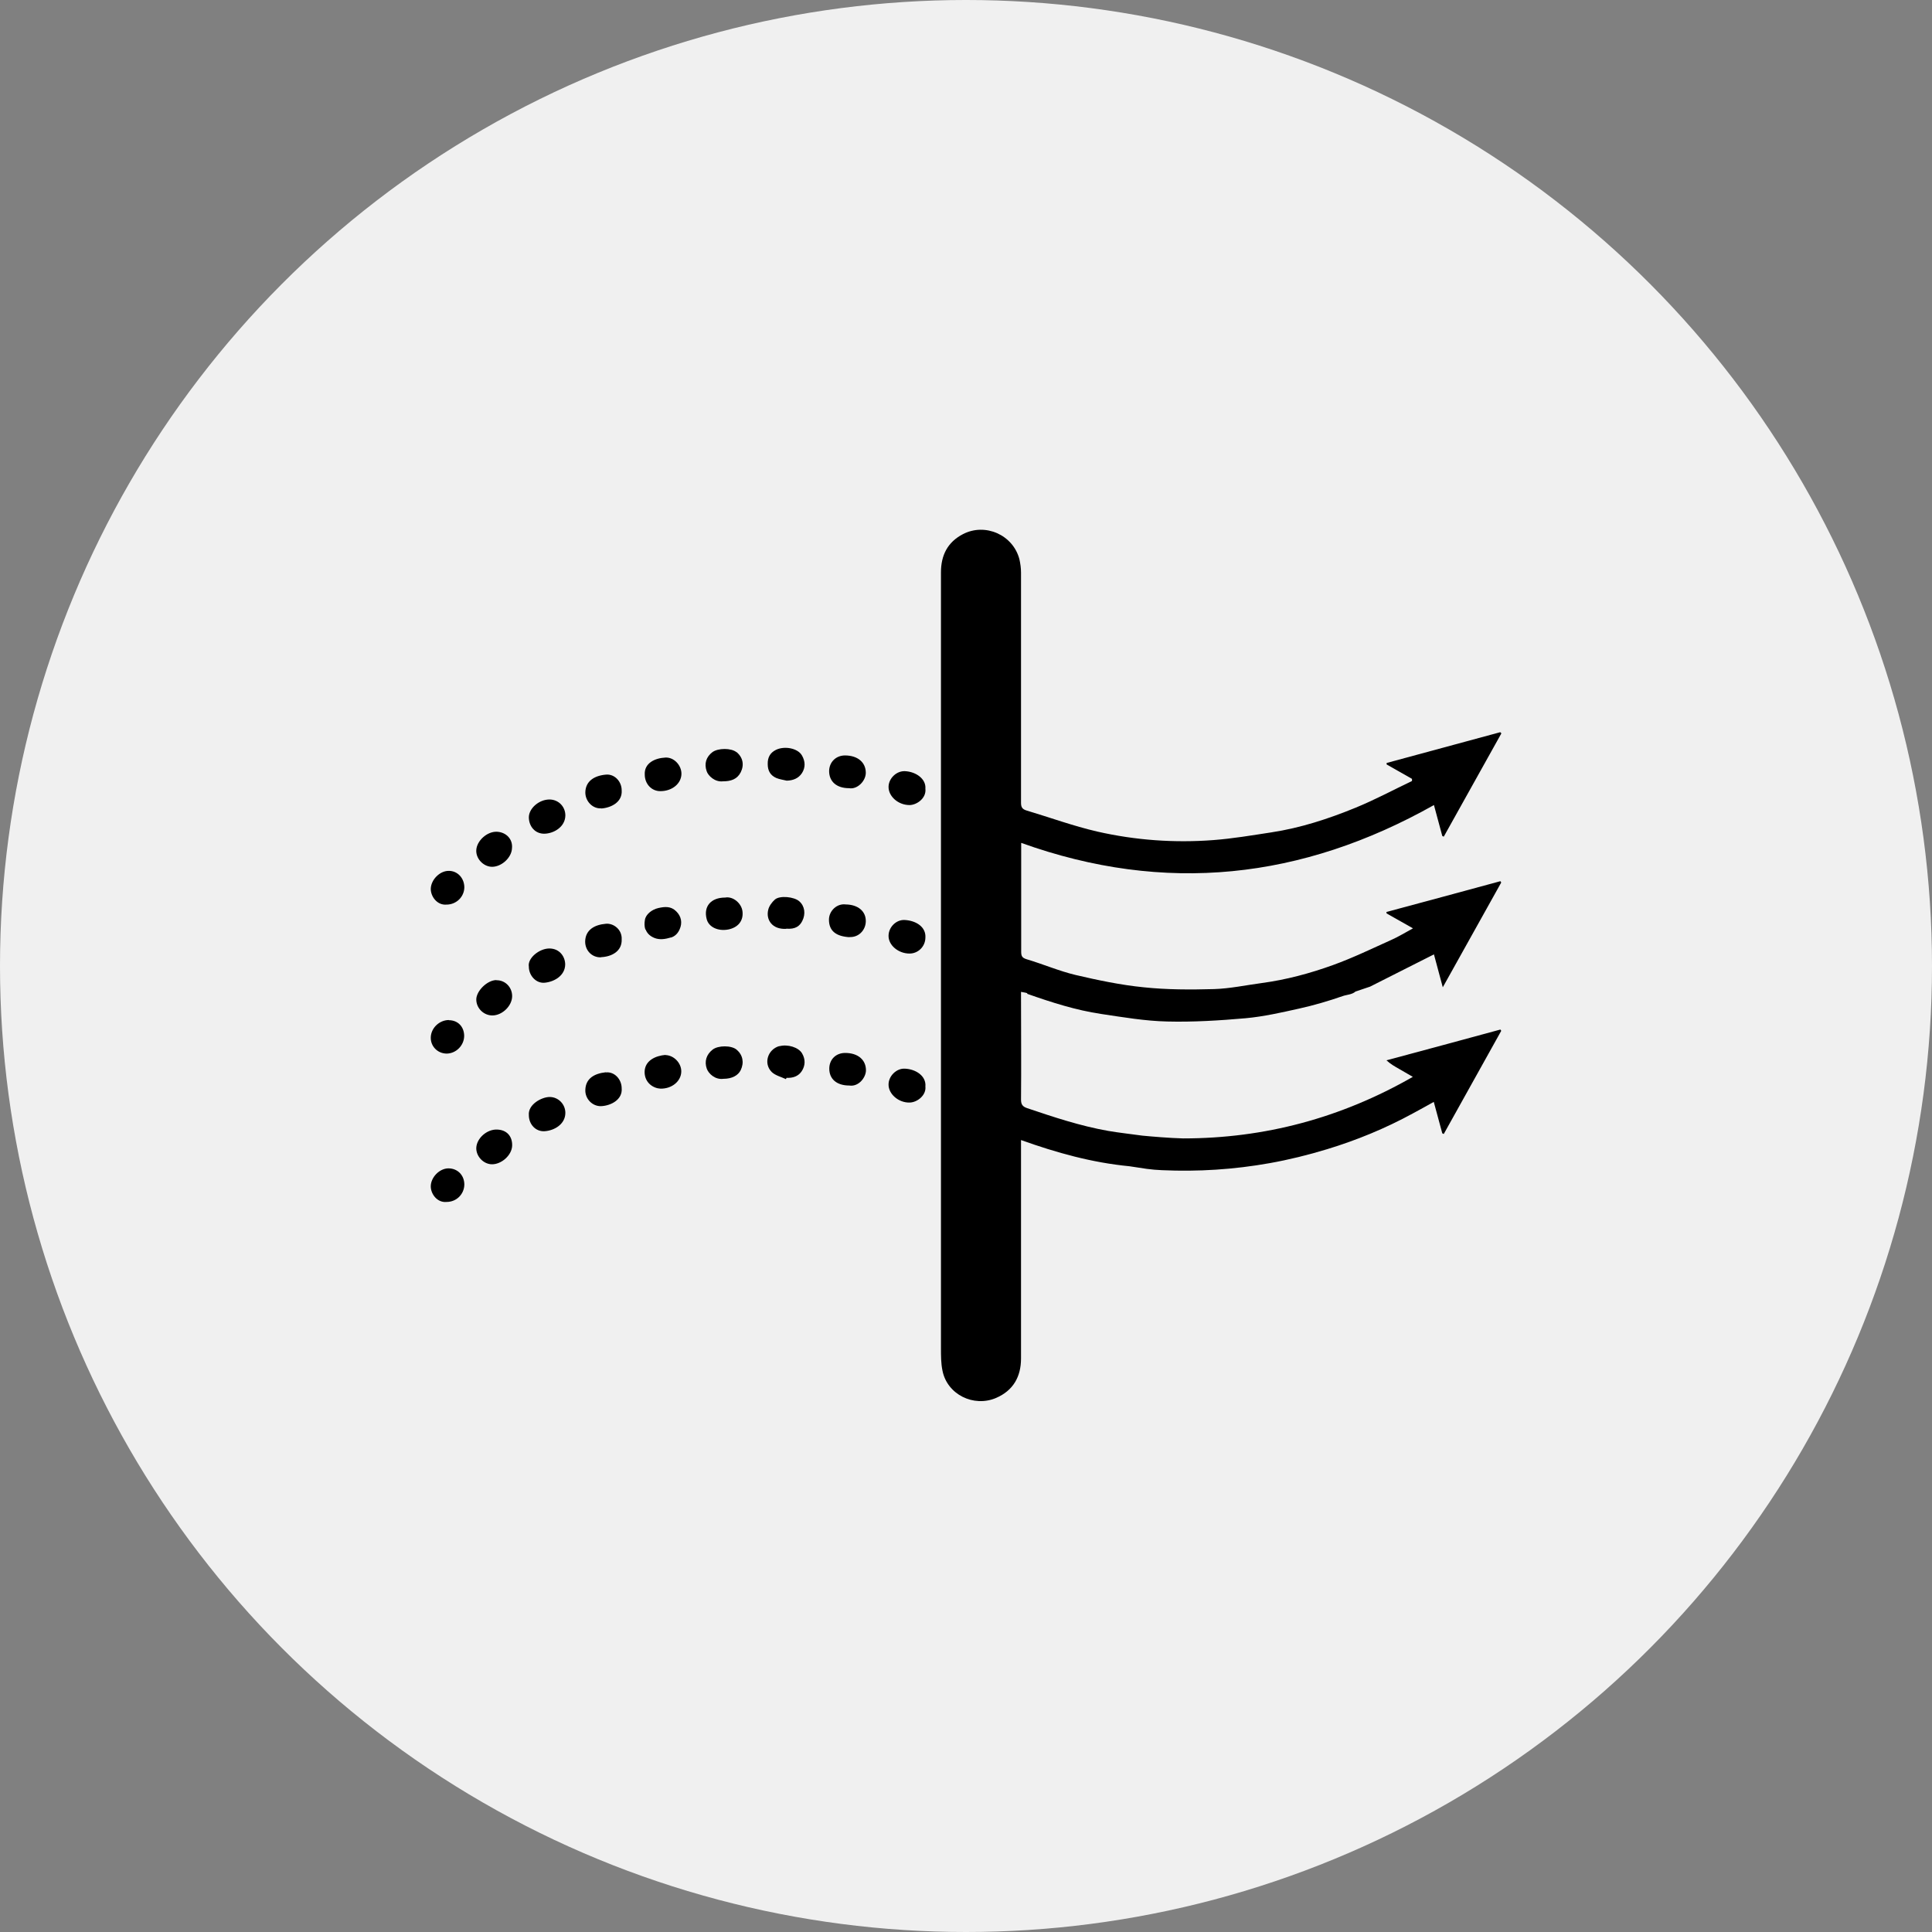
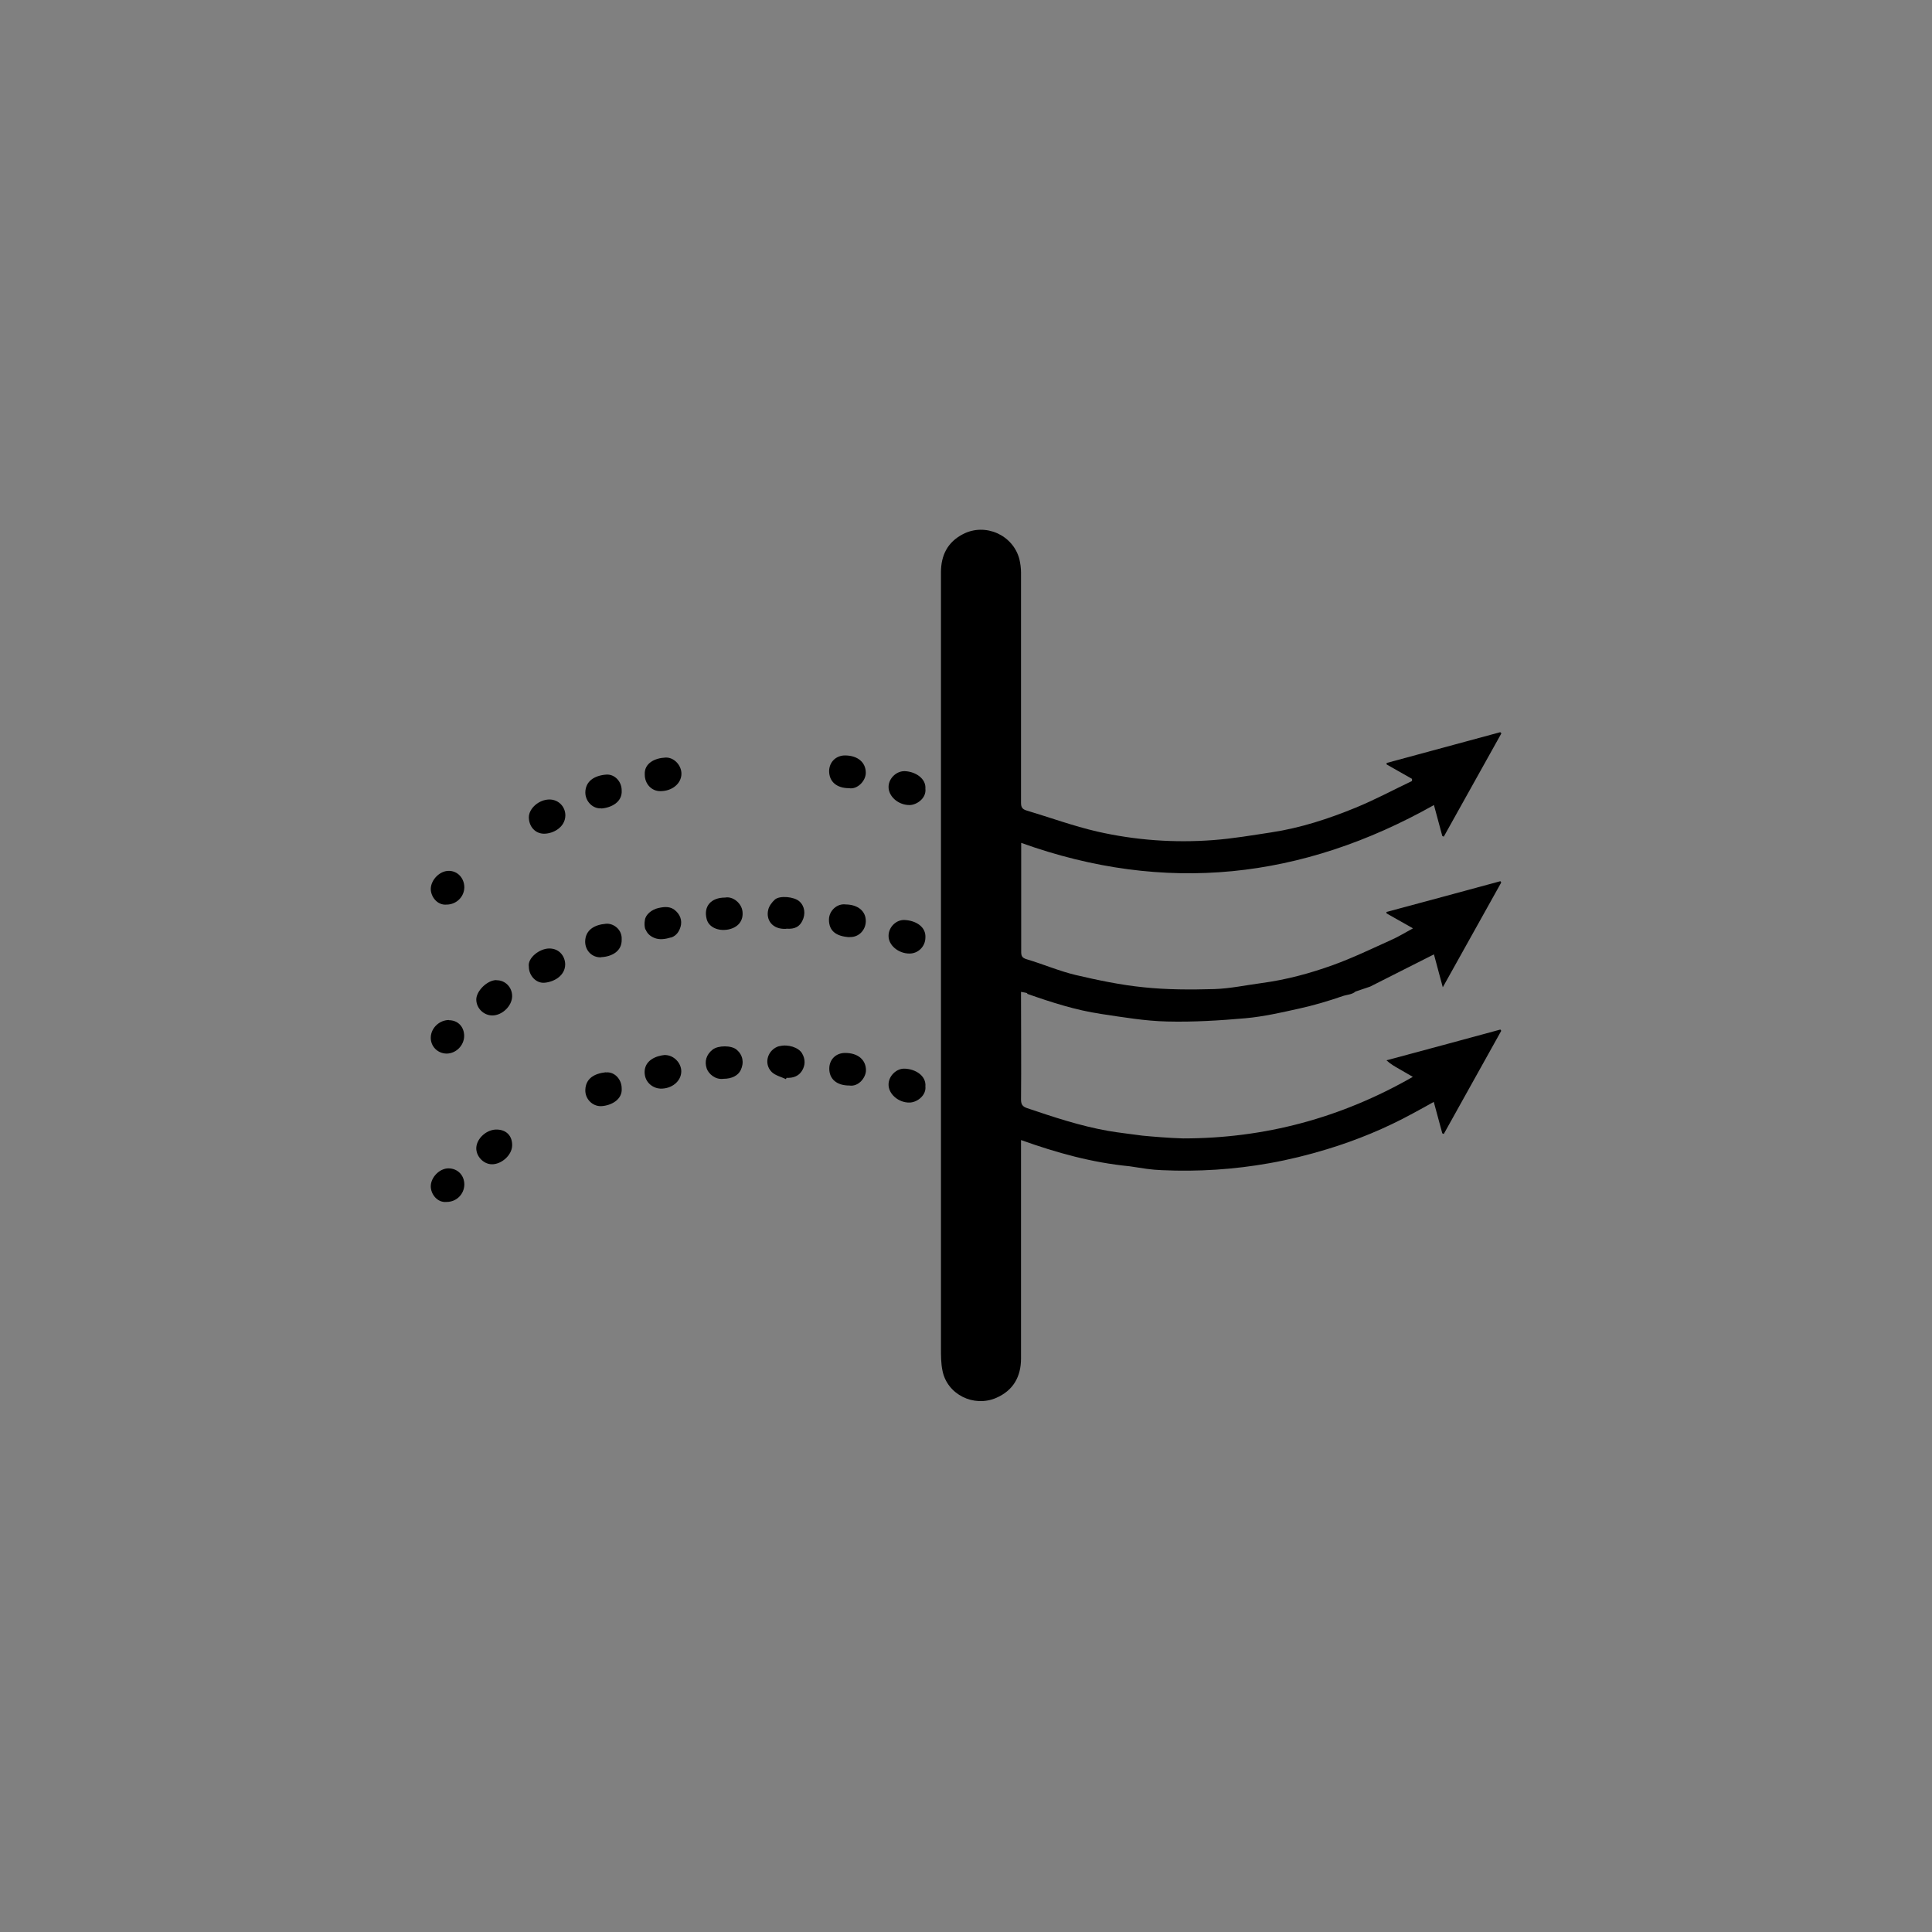
<svg xmlns="http://www.w3.org/2000/svg" id="Layer_2" data-name="Layer 2" viewBox="0 0 118 118">
  <rect x="0" y="0" width="118" height="118" fill="#808080" stroke="none" />
  <defs>
    <style>      .cls-1 {        fill: #f0f0f0;      }    </style>
  </defs>
  <g id="Layer_1-2" data-name="Layer 1">
-     <circle class="cls-1" cx="59" cy="59" r="59" />
    <g>
      <path d="m62.74,60.7c1.48.52,2.97,1,4.52,1.23,1.34.2,2.68.43,4.03.46,1.59.04,3.2-.06,4.79-.2,1.1-.1,2.19-.35,3.27-.59.9-.2,1.79-.46,2.65-.76.25-.09.58-.09.79-.28l.89-.3c1.35-.68,2.62-1.32,3.9-1.97.17.65.34,1.27.54,2.01,1.22-2.18,2.39-4.29,3.57-6.4-.02-.03-.03-.05-.05-.08-2.32.63-4.64,1.26-6.96,1.88,0,.03,0,.06.01.09.51.29,1.03.58,1.61.91-.48.26-.88.51-1.31.7-1.18.53-2.35,1.1-3.57,1.54-1.41.51-2.86.9-4.35,1.1-.97.13-1.95.34-2.92.37-1.43.04-2.88.04-4.3-.11-1.4-.14-2.78-.43-4.15-.75-1.01-.24-1.98-.66-2.99-.96-.3-.09-.34-.21-.34-.48,0-2.09,0-4.18,0-6.26v-.37c8.79,3.16,17.16,2.22,25.21-2.31.17.64.34,1.27.51,1.89.03.01.06.03.09.04,1.17-2.1,2.34-4.2,3.52-6.31l-.07-.07c-2.31.63-4.63,1.25-6.94,1.88,0,.03,0,.06,0,.09.52.29,1.03.59,1.55.88,0,.04,0,.08,0,.13-1.15.55-2.27,1.15-3.44,1.63-1.66.68-3.37,1.24-5.16,1.51-1.18.18-2.35.38-3.54.47-2.38.18-4.75.01-7.08-.52-1.47-.34-2.89-.86-4.33-1.29-.26-.08-.33-.21-.33-.47,0-4.69,0-9.37,0-14.06,0-.27-.04-.56-.1-.82-.39-1.48-2.08-2.23-3.44-1.53-.95.49-1.35,1.3-1.35,2.34,0,15.8,0,31.6,0,47.39,0,.45,0,.91.09,1.35.28,1.47,1.91,2.27,3.28,1.68,1.04-.45,1.52-1.29,1.52-2.41,0-4.3,0-8.61,0-12.91v-.43c2.18.78,4.34,1.38,6.62,1.6l1.06.16c.31.04.62.07.93.08,2.21.1,4.4-.04,6.58-.43,1.18-.21,2.35-.5,3.5-.85,1.81-.55,3.56-1.27,5.23-2.18.43-.23.86-.47,1.29-.71.18.67.35,1.29.52,1.92.03.01.06.03.09.04,1.17-2.1,2.34-4.2,3.51-6.3l-.05-.08c-2.32.63-4.64,1.26-6.96,1.88.26.24.52.38.78.53.26.15.52.3.83.48-4.4,2.52-9.06,3.76-14.03,3.76-.81-.02-1.99-.12-2.49-.17-.7-.1-1.4-.17-2.09-.29-1.7-.3-3.32-.84-4.95-1.39-.26-.09-.37-.21-.37-.52.02-2.08,0-4.15,0-6.23v-.35c.15.03.27.04.38.08Z" />
-       <path d="m33.57,67c-.48,0-1.33.45-1.27,1.11,0,.56.42,1.02.97.98.59-.04,1.26-.43,1.26-1.12,0-.53-.43-.97-.96-.97Z" />
+       <path d="m33.57,67Z" />
      <path d="m33.28,60.02c.59-.06,1.23-.44,1.24-1.11,0-.47-.33-.98-.97-.98-.61,0-1.34.59-1.25,1.11,0,.55.45,1.04.98.98Z" />
      <path d="m55.27,47.1c-.52-.02-.99.44-1,.95-.01.59.59,1.12,1.28,1.12.43,0,1.04-.41.97-1,.05-.6-.58-1.04-1.25-1.07Z" />
      <path d="m33.56,48.83c-.63,0-1.25.53-1.26,1.08,0,.57.39,1.02.95,1.01.56-.01,1.26-.4,1.28-1.1.01-.55-.42-.99-.97-.99Z" />
      <path d="m55.27,65.27c-.51-.03-.99.44-1,.95-.02.59.61,1.14,1.29,1.12.47-.01,1.02-.45.96-.98.06-.64-.58-1.06-1.25-1.09Z" />
      <path d="m36.73,49.38c.62-.05,1.29-.4,1.24-1.11,0-.54-.43-1-.95-.96-.72.06-1.26.4-1.27,1.09,0,.54.45,1.01.98.97Z" />
      <path d="m40.64,46.27c-.64.03-1.3.34-1.26,1.04,0,.57.42,1.02.96,1.01.71,0,1.27-.46,1.28-1.05.01-.52-.45-1.03-.98-1Z" />
      <path d="m51.89,57.23c.54.03.97-.4.99-.94.02-.63-.47-1.04-1.23-1.05-.53-.07-1.02.39-1.02.93,0,.71.46,1.02,1.25,1.07Z" />
      <path d="m51.86,48.14c.5.09,1.02-.44,1.02-.94,0-.64-.5-1.06-1.27-1.06-.55,0-.96.4-.97.95,0,.65.46,1.05,1.22,1.05Z" />
-       <path d="m44.98,45.94c-.32-.26-1.12-.26-1.47,0-.38.29-.51.7-.35,1.16.09.28.5.68,1,.62.47,0,.86-.12,1.08-.55.23-.46.13-.92-.26-1.24Z" />
      <path d="m47.6,63.89c-.71.2-.99,1.07-.46,1.59.22.21.57.29.86.43.01-.03.03-.06.04-.08.38.02.72-.09.93-.41.22-.34.23-.72.02-1.08-.21-.37-.88-.58-1.39-.44Z" />
      <path d="m40.65,64.43c-.62.05-1.27.35-1.28,1.04,0,.67.54,1,.96,1.02.7.02,1.27-.45,1.28-1.04.01-.52-.45-1-.97-1.01Z" />
      <path d="m37,65.49c-.72.08-1.23.39-1.25,1.08-.02.54.43,1.01.97.99.6-.03,1.31-.4,1.25-1.09,0-.55-.44-1.03-.97-.97Z" />
      <path d="m30.32,59.86c-.56,0-1.24.67-1.23,1.2.01.53.46.96.98.96.61,0,1.21-.59,1.21-1.18,0-.55-.43-.98-.96-.97Z" />
      <path d="m44.99,64.11c-.32-.27-1.13-.27-1.47,0-.38.3-.51.72-.35,1.17.11.29.5.68,1.02.61.51,0,.89-.2,1.05-.53.22-.46.13-.93-.25-1.25Z" />
      <path d="m55.55,58.24c.53,0,.96-.43.97-.96.05-.66-.56-1.05-1.26-1.09-.52-.03-.98.43-.99.95-.02.58.59,1.1,1.28,1.1Z" />
-       <path d="m47.42,47.52c.2.08.42.11.63.16.39-.01.72-.14.93-.46.22-.34.21-.72,0-1.08-.25-.44-1.06-.6-1.59-.34-.36.18-.51.47-.5.87,0,.4.16.69.53.85Z" />
      <path d="m30.37,68.99c-.62-.03-1.25.52-1.28,1.11-.02.51.42.99.93,1.01.6.02,1.24-.55,1.26-1.13.02-.58-.33-.97-.91-.99Z" />
-       <path d="m30.34,50.8c-.59-.02-1.22.55-1.25,1.12-.03.51.41.99.92,1.02.6.03,1.24-.55,1.26-1.13.06-.57-.37-.99-.93-1.01Z" />
      <path d="m44.29,54.82c-.87,0-1.33.54-1.13,1.31.12.49.69.76,1.32.64.6-.12.93-.53.87-1.09-.05-.51-.58-.95-1.06-.86Z" />
      <path d="m51.62,64.31c-.56,0-.96.39-.97.94-.01.65.45,1.05,1.22,1.05.58.09,1.02-.5,1.02-.93,0-.64-.49-1.06-1.27-1.06Z" />
      <path d="m48.02,56.72c.57.05.83-.17.98-.47.22-.43.15-.91-.18-1.2-.31-.28-1.19-.37-1.49-.11-.18.16-.36.4-.41.63-.15.61.25,1.21,1.1,1.16Z" />
      <path d="m36.72,58.46c.64-.03,1.28-.36,1.25-1.09.03-.6-.5-.99-.96-.95-.71.06-1.26.38-1.27,1.09,0,.55.42.98.97.96Z" />
      <path d="m27.27,55.25c.6,0,1.08-.47,1.09-1.05,0-.57-.42-1.02-.96-1.01-.55,0-1.08.55-1.09,1.1,0,.48.4,1.01.96.96Z" />
      <path d="m27.39,71.36c-.55,0-1.08.55-1.08,1.1,0,.46.39,1.01.97.95.6,0,1.07-.47,1.08-1.06,0-.57-.41-.99-.97-.99Z" />
      <path d="m27.42,62.3c-.58,0-1.09.48-1.11,1.05-.02.55.41.99.96,1,.58,0,1.07-.49,1.08-1.07,0-.57-.38-.97-.94-.97Z" />
      <path d="m39.43,56.76c.08.22.24.39.48.5,0,0,0,0,0,0,.23.11.54.15.98.02.03,0,.05-.02.07-.02,0,0,.02,0,.03,0,0,0,0,0,0,0,.24-.08.41-.25.52-.5.18-.4.1-.8-.21-1.1-.32-.32-.69-.29-1.09-.2-.4.09-.77.39-.82.72-.04.22-.03.41.02.57h0s0,.01,0,.03Z" />
    </g>
  </g>
</svg>